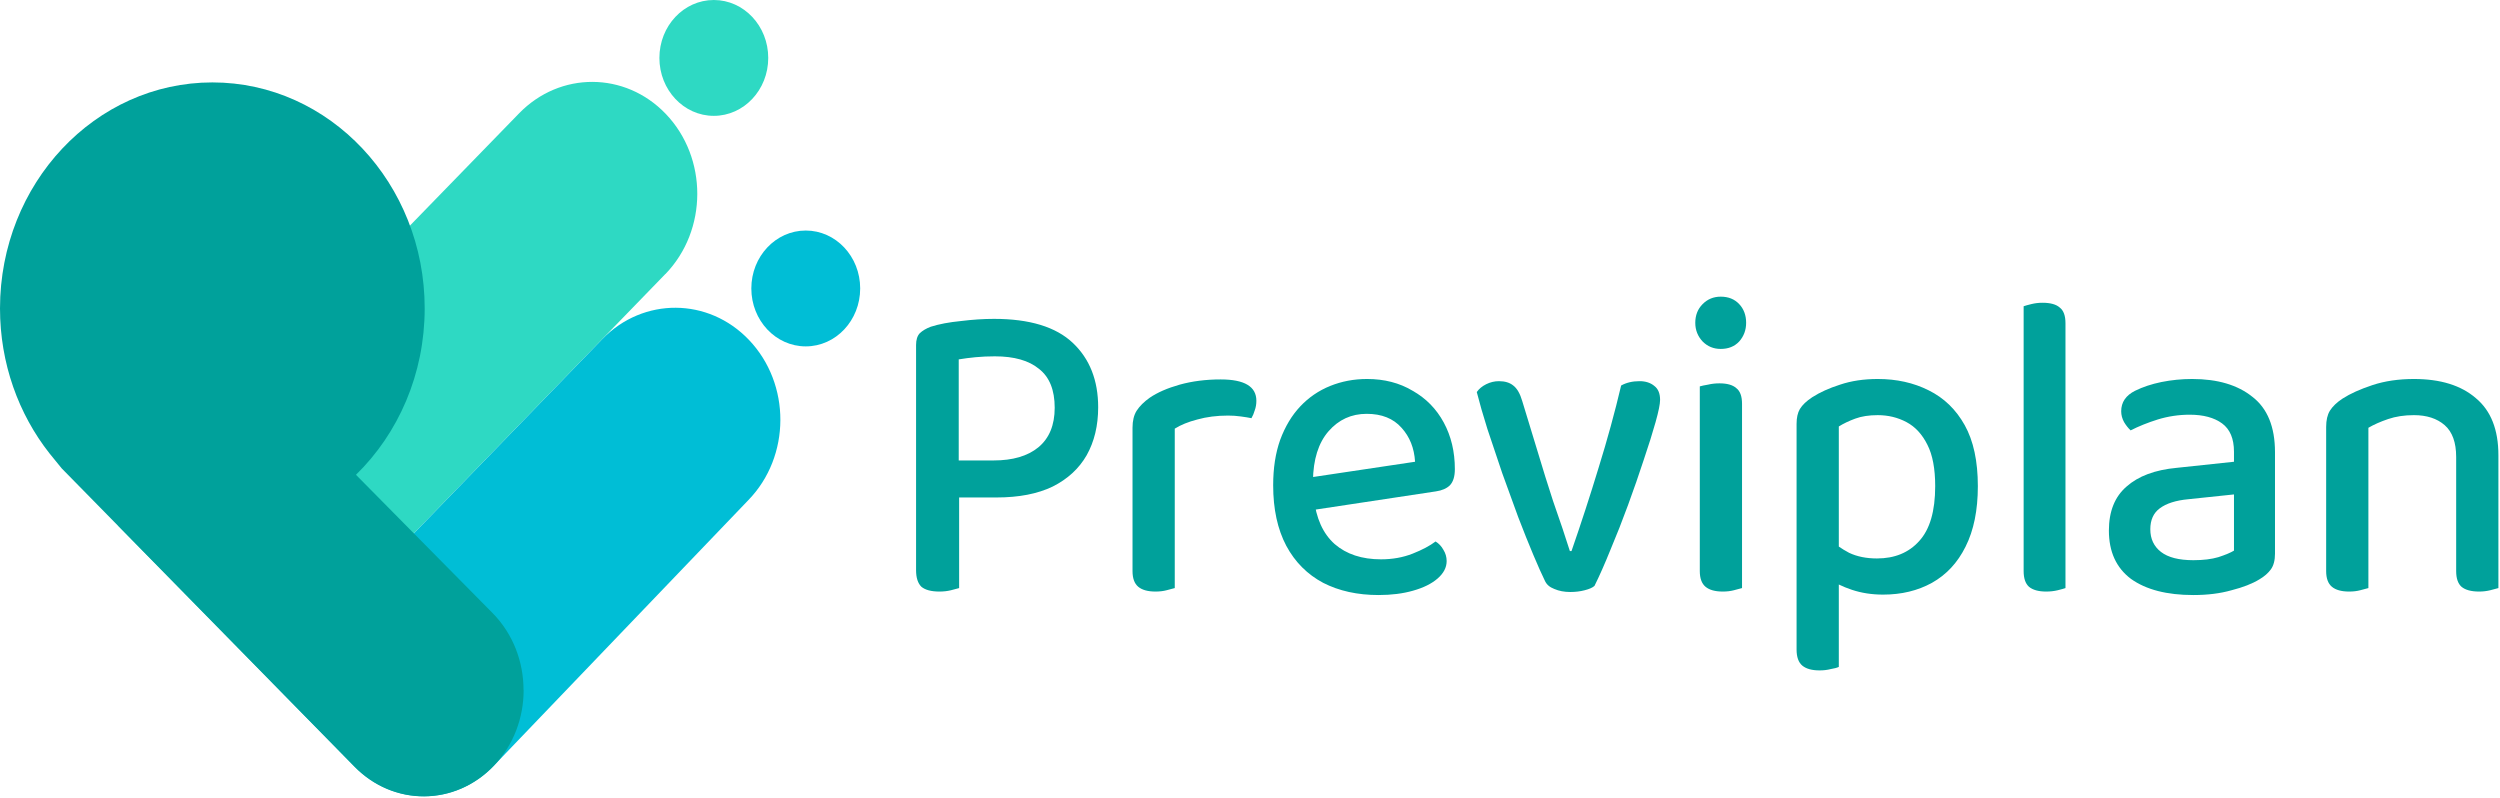
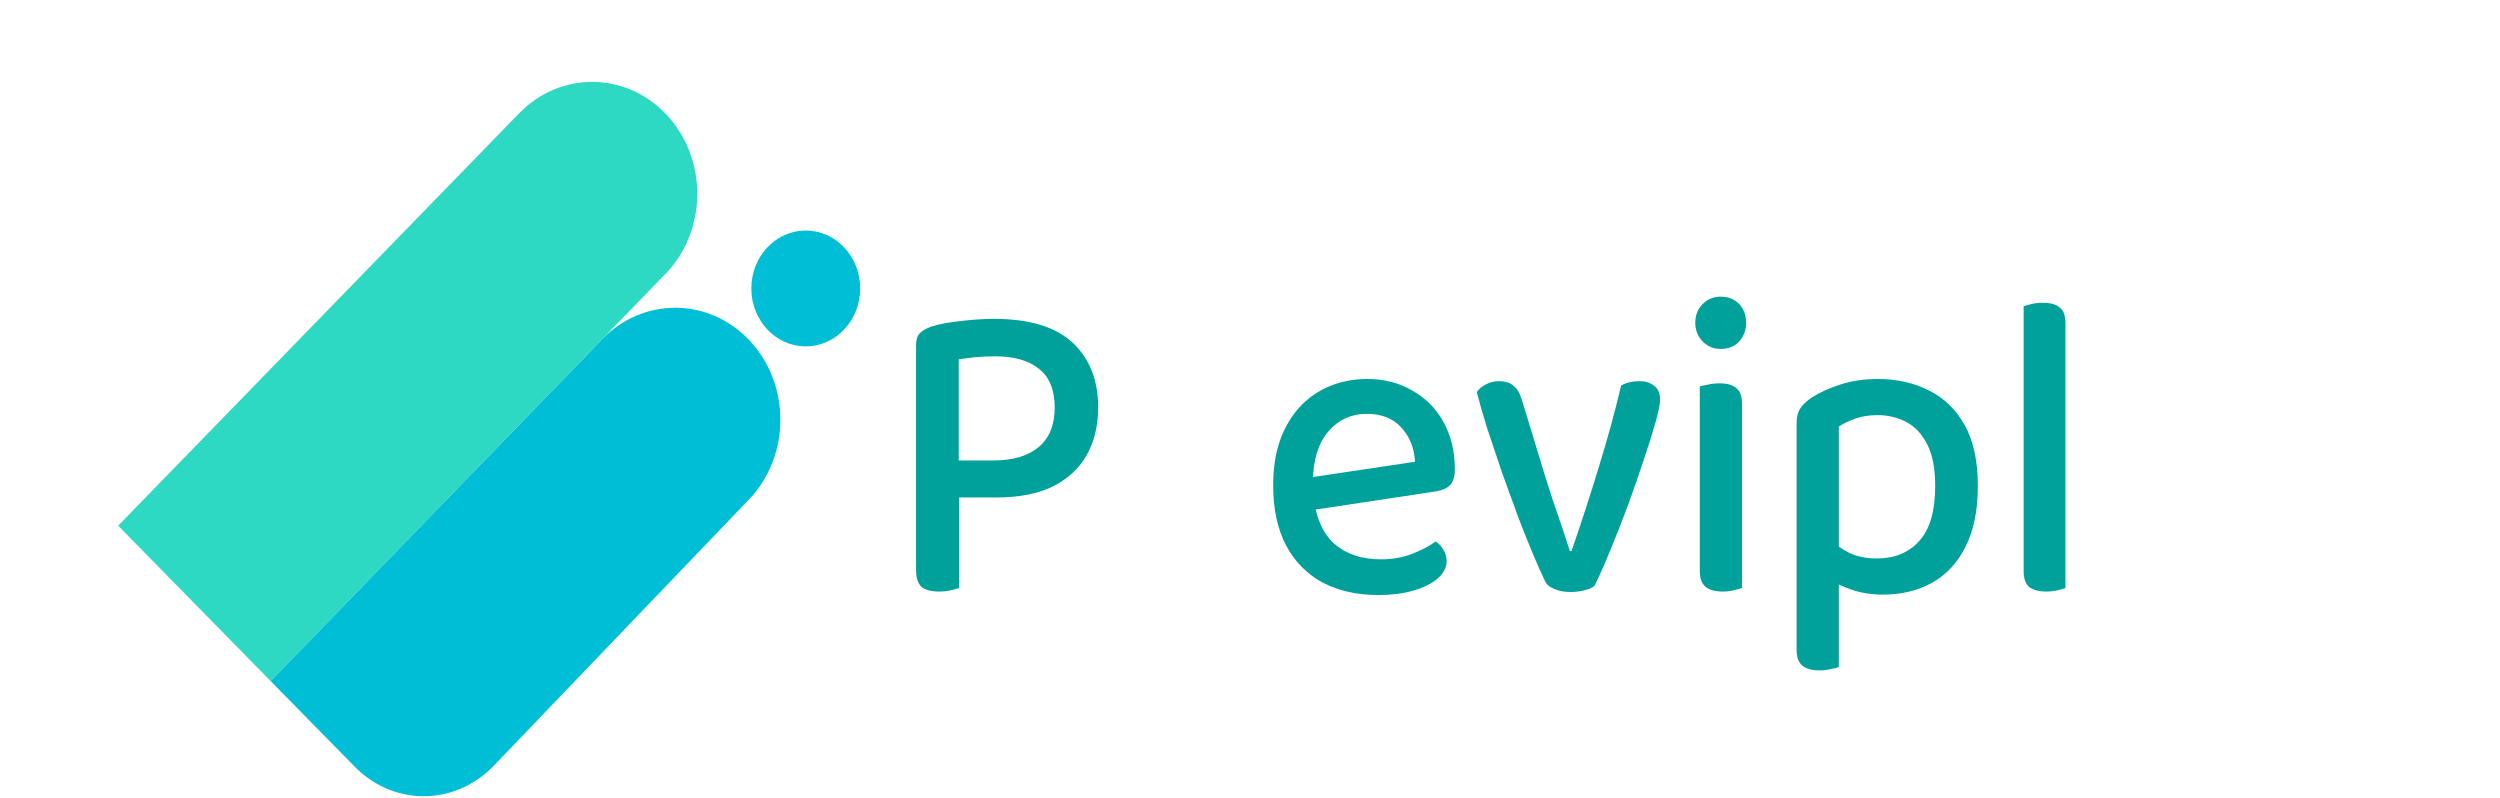
<svg xmlns="http://www.w3.org/2000/svg" width="257" height="82" viewBox="0 0 257 82" fill="none">
-   <path d="M73.38 11.909C76.47 11.909 78.975 9.243 78.975 5.955C78.975 2.666 76.47 0 73.38 0C70.29 0 67.786 2.666 67.786 5.955C67.786 9.243 70.29 11.909 73.38 11.909Z" fill="#2ED9C3" />
  <path d="M68.403 28.165L27.82 70.012L12.146 54.041L53.367 11.647C57.573 7.323 64.258 7.345 68.434 11.701C72.774 16.222 72.763 23.666 68.403 28.176V28.165Z" fill="#2ED9C3" />
  <path d="M76.929 51.414L50.847 78.627C46.764 82.94 40.326 82.918 36.284 78.627L27.82 70.012L61.923 34.853C66.14 30.529 72.825 30.573 76.99 34.94C81.32 39.472 81.3 46.916 76.929 51.414Z" fill="#00BED6" />
  <path d="M82.832 35.608C85.922 35.608 88.427 32.942 88.427 29.653C88.427 26.365 85.922 23.699 82.832 23.699C79.742 23.699 77.237 26.365 77.237 29.653C77.237 32.942 79.742 35.608 82.832 35.608Z" fill="#00BED6" />
-   <path d="M53.83 70.942C53.83 73.767 52.811 76.591 50.755 78.736C46.795 82.874 40.47 82.918 36.459 78.835L6.346 48.153C6.346 48.153 5.317 46.894 5.081 46.598C1.913 42.57 0 37.37 0 31.7C0.01 18.871 9.781 8.472 21.834 8.472C33.888 8.472 43.658 18.871 43.658 31.7C43.658 38.476 40.933 44.573 36.593 48.809L50.631 63.017C52.76 65.174 53.819 68.053 53.819 70.932L53.83 70.942Z" fill="#00A19B" />
  <path d="M98.557 47.334H102.141C104.108 47.334 105.64 46.886 106.736 45.99C107.86 45.065 108.423 43.706 108.423 41.915C108.423 40.094 107.889 38.766 106.82 37.93C105.78 37.064 104.263 36.631 102.267 36.631C101.593 36.631 100.932 36.661 100.286 36.721C99.667 36.781 99.091 36.855 98.557 36.945V47.334ZM102.436 51.14H94.172V35.467C94.172 34.93 94.299 34.527 94.552 34.258C94.833 33.989 95.212 33.766 95.69 33.586C96.533 33.318 97.559 33.124 98.768 33.004C99.976 32.855 101.115 32.78 102.183 32.78C105.837 32.78 108.535 33.601 110.278 35.243C112.02 36.885 112.892 39.094 112.892 41.871C112.892 43.751 112.498 45.393 111.711 46.796C110.924 48.169 109.758 49.244 108.212 50.02C106.666 50.767 104.741 51.14 102.436 51.14ZM94.172 48.99H98.599V60.454C98.402 60.514 98.121 60.588 97.756 60.678C97.391 60.767 96.997 60.812 96.576 60.812C95.732 60.812 95.114 60.648 94.72 60.32C94.355 59.961 94.172 59.394 94.172 58.618V48.99Z" fill="#00A19B" />
-   <path d="M120.765 44.065V50.647H116.423V43.975C116.423 43.259 116.563 42.677 116.844 42.229C117.154 41.751 117.603 41.303 118.193 40.886C118.98 40.348 120.006 39.9 121.271 39.542C122.564 39.184 123.969 39.005 125.487 39.005C127.933 39.005 129.155 39.736 129.155 41.199C129.155 41.557 129.099 41.886 128.987 42.184C128.902 42.483 128.79 42.751 128.649 42.99C128.368 42.93 128.003 42.871 127.553 42.811C127.131 42.751 126.696 42.721 126.246 42.721C125.094 42.721 124.04 42.856 123.084 43.124C122.157 43.363 121.384 43.677 120.765 44.065ZM116.423 48.722L120.765 49.125V60.454C120.569 60.514 120.287 60.588 119.922 60.678C119.585 60.767 119.205 60.812 118.784 60.812C117.997 60.812 117.407 60.648 117.013 60.32C116.62 59.991 116.423 59.454 116.423 58.708V48.722Z" fill="#00A19B" />
  <path d="M133.706 52.618L133.496 49.259L145.469 47.468C145.385 46.065 144.921 44.901 144.078 43.975C143.235 43.02 142.04 42.542 140.494 42.542C138.92 42.542 137.613 43.139 136.573 44.334C135.533 45.528 134.999 47.229 134.971 49.438L135.056 51.14C135.28 53.26 135.997 54.857 137.206 55.931C138.414 56.976 140.002 57.499 141.97 57.499C143.15 57.499 144.233 57.304 145.216 56.916C146.2 56.528 146.987 56.11 147.577 55.663C147.914 55.872 148.182 56.155 148.378 56.513C148.603 56.872 148.716 57.26 148.716 57.678C148.716 58.334 148.406 58.931 147.788 59.469C147.17 60.006 146.326 60.424 145.258 60.723C144.218 61.021 143.038 61.17 141.717 61.17C139.553 61.17 137.656 60.752 136.025 59.917C134.395 59.051 133.13 57.782 132.231 56.11C131.331 54.409 130.882 52.334 130.882 49.886C130.882 48.125 131.121 46.572 131.598 45.229C132.104 43.856 132.793 42.706 133.664 41.781C134.536 40.856 135.562 40.154 136.742 39.676C137.923 39.199 139.187 38.96 140.536 38.96C142.307 38.96 143.867 39.363 145.216 40.169C146.593 40.945 147.662 42.035 148.42 43.438C149.179 44.841 149.559 46.438 149.559 48.229C149.559 48.976 149.39 49.528 149.053 49.886C148.716 50.215 148.238 50.423 147.619 50.513L133.706 52.618Z" fill="#00A19B" />
  <path d="M168.549 39.184C169.168 39.184 169.674 39.348 170.067 39.676C170.461 39.975 170.657 40.453 170.657 41.109C170.657 41.527 170.503 42.288 170.194 43.393C169.884 44.498 169.477 45.796 168.971 47.289C168.493 48.752 167.959 50.289 167.369 51.901C166.779 53.513 166.174 55.051 165.556 56.513C164.966 57.976 164.418 59.215 163.912 60.23C163.715 60.409 163.378 60.559 162.9 60.678C162.45 60.797 161.958 60.857 161.424 60.857C160.806 60.857 160.258 60.752 159.78 60.544C159.302 60.364 158.979 60.081 158.81 59.693C158.501 59.066 158.108 58.185 157.63 57.051C157.152 55.916 156.632 54.618 156.07 53.155C155.536 51.692 154.988 50.185 154.426 48.632C153.892 47.05 153.386 45.542 152.908 44.11C152.458 42.677 152.093 41.408 151.812 40.303C152.037 39.975 152.36 39.706 152.781 39.497C153.203 39.288 153.639 39.184 154.088 39.184C154.707 39.184 155.199 39.333 155.564 39.632C155.957 39.93 156.267 40.468 156.491 41.244L158.852 48.99C159.077 49.707 159.344 50.543 159.653 51.498C159.991 52.453 160.314 53.394 160.623 54.319C160.932 55.245 161.185 56.021 161.382 56.648H161.551C162.534 53.812 163.462 50.961 164.333 48.095C165.233 45.199 166.006 42.378 166.652 39.632C167.186 39.333 167.819 39.184 168.549 39.184Z" fill="#00A19B" />
  <path d="M174.275 33.183C174.275 32.407 174.528 31.765 175.034 31.258C175.54 30.75 176.158 30.497 176.889 30.497C177.676 30.497 178.309 30.75 178.786 31.258C179.264 31.765 179.503 32.407 179.503 33.183C179.503 33.93 179.264 34.572 178.786 35.109C178.309 35.616 177.676 35.87 176.889 35.87C176.158 35.87 175.54 35.616 175.034 35.109C174.528 34.572 174.275 33.93 174.275 33.183ZM174.739 48.722H179.081V60.454C178.885 60.514 178.604 60.588 178.238 60.678C177.901 60.767 177.522 60.812 177.1 60.812C176.313 60.812 175.723 60.648 175.329 60.32C174.936 59.991 174.739 59.454 174.739 58.708V48.722ZM179.081 51.006H174.739V39.721C174.936 39.661 175.217 39.602 175.582 39.542C175.948 39.453 176.341 39.408 176.763 39.408C177.55 39.408 178.126 39.572 178.491 39.9C178.885 40.199 179.081 40.736 179.081 41.512V51.006Z" fill="#00A19B" />
  <path d="M193.584 61.126C192.431 61.126 191.363 60.962 190.379 60.633C189.396 60.305 188.637 59.932 188.103 59.514V55.439C188.637 55.946 189.297 56.409 190.084 56.827C190.899 57.215 191.855 57.409 192.951 57.409C194.778 57.409 196.226 56.812 197.294 55.618C198.39 54.424 198.938 52.543 198.938 49.976C198.938 48.184 198.671 46.767 198.137 45.722C197.603 44.647 196.886 43.871 195.987 43.393C195.087 42.915 194.104 42.677 193.036 42.677C192.136 42.677 191.363 42.796 190.717 43.035C190.07 43.274 189.508 43.542 189.03 43.841V58.305H184.688V43.572C184.688 42.945 184.8 42.438 185.025 42.05C185.278 41.632 185.7 41.229 186.29 40.841C187.077 40.333 188.033 39.9 189.157 39.542C190.309 39.154 191.602 38.96 193.036 38.96C194.975 38.96 196.718 39.348 198.263 40.124C199.837 40.9 201.074 42.094 201.973 43.706C202.873 45.319 203.323 47.408 203.323 49.976C203.323 52.453 202.901 54.528 202.058 56.2C201.243 57.842 200.09 59.081 198.601 59.917C197.139 60.723 195.467 61.126 193.584 61.126ZM189.03 56.961V68.559C188.834 68.649 188.552 68.723 188.187 68.783C187.85 68.873 187.47 68.917 187.049 68.917C186.262 68.917 185.672 68.753 185.278 68.425C184.885 68.096 184.688 67.544 184.688 66.768V56.872L189.03 56.961Z" fill="#00A19B" />
  <path d="M208.03 48.722L212.331 49.125V60.454C212.162 60.514 211.895 60.588 211.53 60.678C211.164 60.767 210.771 60.812 210.349 60.812C209.562 60.812 208.972 60.648 208.578 60.32C208.213 59.991 208.03 59.454 208.03 58.708V48.722ZM212.331 51.409L208.03 51.006V31.482C208.199 31.422 208.466 31.348 208.831 31.258C209.197 31.168 209.576 31.124 209.97 31.124C210.785 31.124 211.375 31.288 211.741 31.616C212.134 31.915 212.331 32.452 212.331 33.228V51.409Z" fill="#00A19B" />
-   <path d="M225.479 57.588C226.491 57.588 227.348 57.484 228.051 57.275C228.781 57.036 229.315 56.812 229.653 56.603V50.827L224.973 51.319C223.68 51.438 222.696 51.752 222.022 52.259C221.375 52.737 221.052 53.453 221.052 54.409C221.052 55.394 221.417 56.17 222.148 56.737C222.879 57.304 223.989 57.588 225.479 57.588ZM225.352 38.96C227.966 38.96 230.032 39.572 231.55 40.796C233.096 41.99 233.869 43.886 233.869 46.483V56.916C233.869 57.603 233.728 58.14 233.447 58.529C233.166 58.917 232.773 59.26 232.267 59.558C231.536 60.006 230.58 60.379 229.4 60.678C228.247 61.006 226.94 61.17 225.479 61.17C222.752 61.17 220.616 60.618 219.07 59.514C217.553 58.379 216.794 56.722 216.794 54.543C216.794 52.573 217.398 51.065 218.607 50.02C219.815 48.946 221.53 48.304 223.75 48.095L229.653 47.468V46.438C229.653 45.095 229.245 44.124 228.43 43.527C227.615 42.93 226.505 42.632 225.099 42.632C223.975 42.632 222.879 42.796 221.811 43.124C220.771 43.453 219.843 43.826 219.028 44.244C218.775 44.005 218.55 43.721 218.354 43.393C218.157 43.035 218.059 42.662 218.059 42.274C218.059 41.348 218.536 40.647 219.492 40.169C220.279 39.781 221.178 39.482 222.19 39.273C223.23 39.064 224.284 38.96 225.352 38.96Z" fill="#00A19B" />
-   <path d="M256.836 46.796V51.23H252.494V46.975C252.494 45.483 252.1 44.393 251.313 43.706C250.526 43.02 249.472 42.677 248.151 42.677C247.167 42.677 246.282 42.811 245.495 43.08C244.708 43.348 244.034 43.647 243.471 43.975V51.23H239.129V43.886C239.129 43.199 239.255 42.647 239.508 42.229C239.789 41.781 240.225 41.363 240.815 40.975C241.602 40.468 242.628 40.005 243.893 39.587C245.158 39.169 246.577 38.96 248.151 38.96C250.878 38.96 253 39.617 254.517 40.93C256.063 42.214 256.836 44.169 256.836 46.796ZM239.129 48.901H243.471V60.454C243.275 60.514 242.994 60.588 242.628 60.678C242.291 60.767 241.911 60.812 241.49 60.812C240.703 60.812 240.113 60.648 239.719 60.32C239.326 59.991 239.129 59.454 239.129 58.708V48.901ZM252.494 48.901H256.836V60.454C256.639 60.514 256.358 60.588 255.993 60.678C255.628 60.767 255.248 60.812 254.855 60.812C254.04 60.812 253.435 60.648 253.042 60.32C252.676 59.991 252.494 59.454 252.494 58.708V48.901Z" fill="#00A19B" />
</svg>